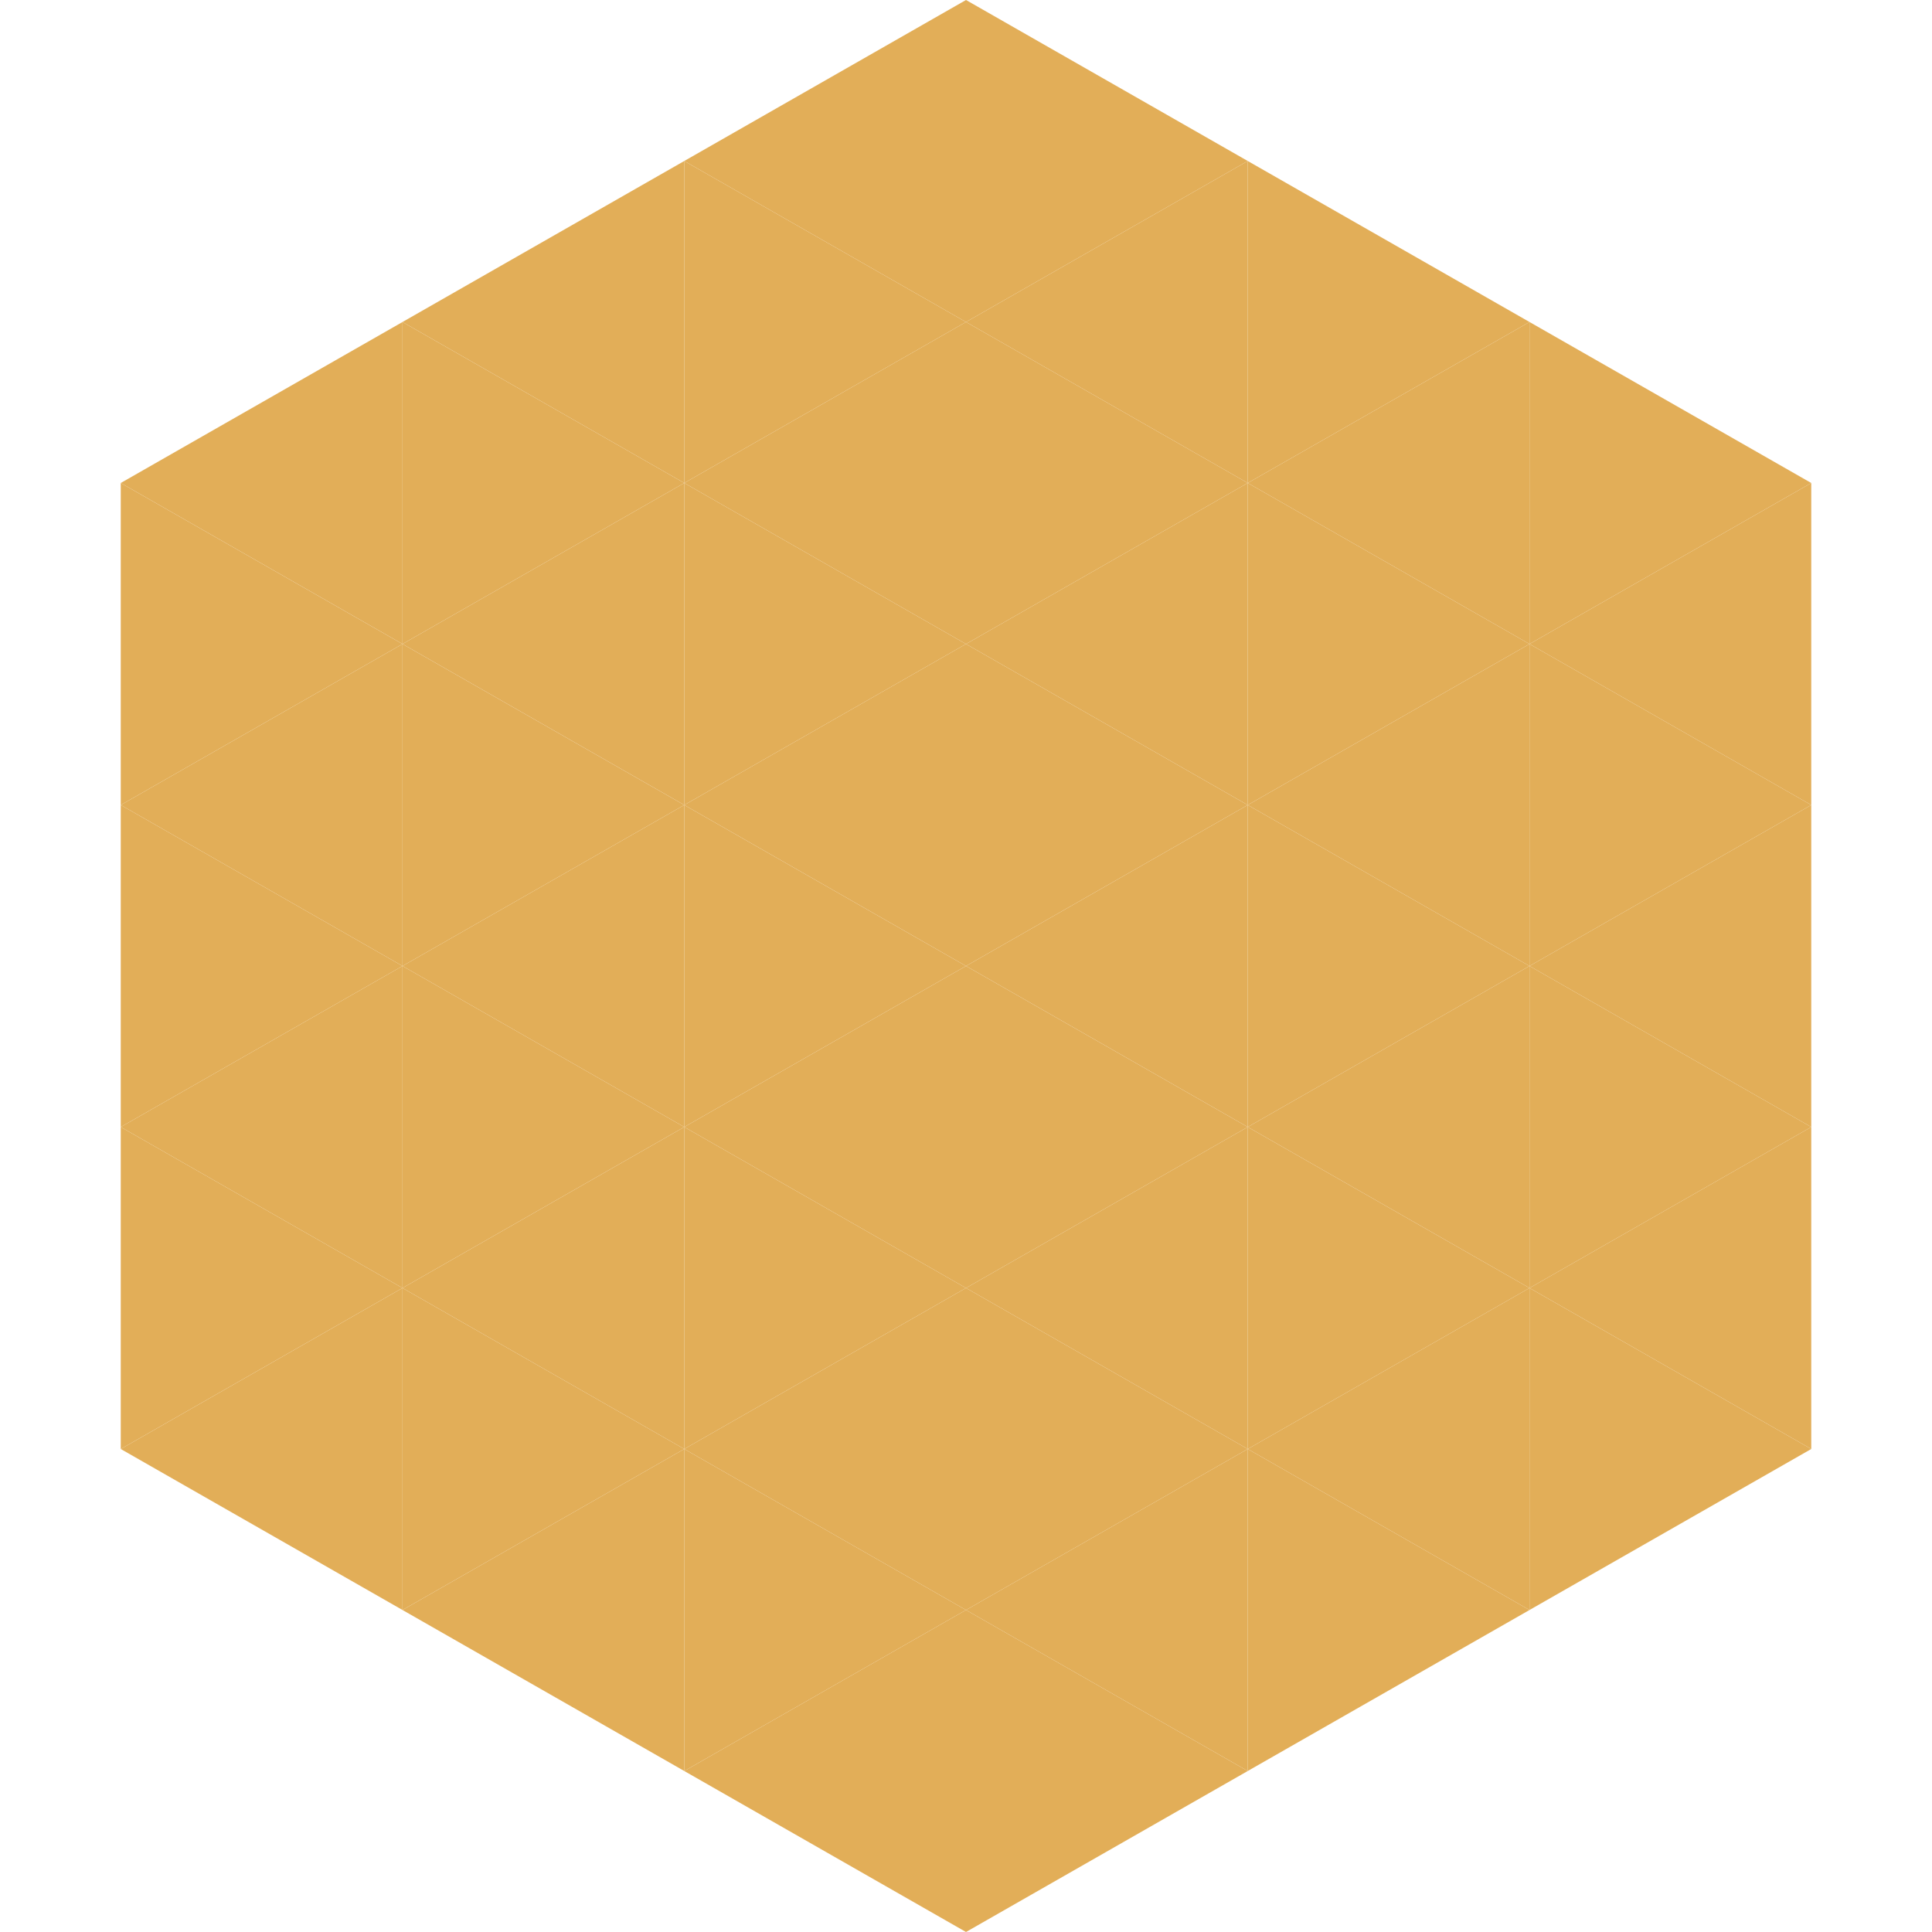
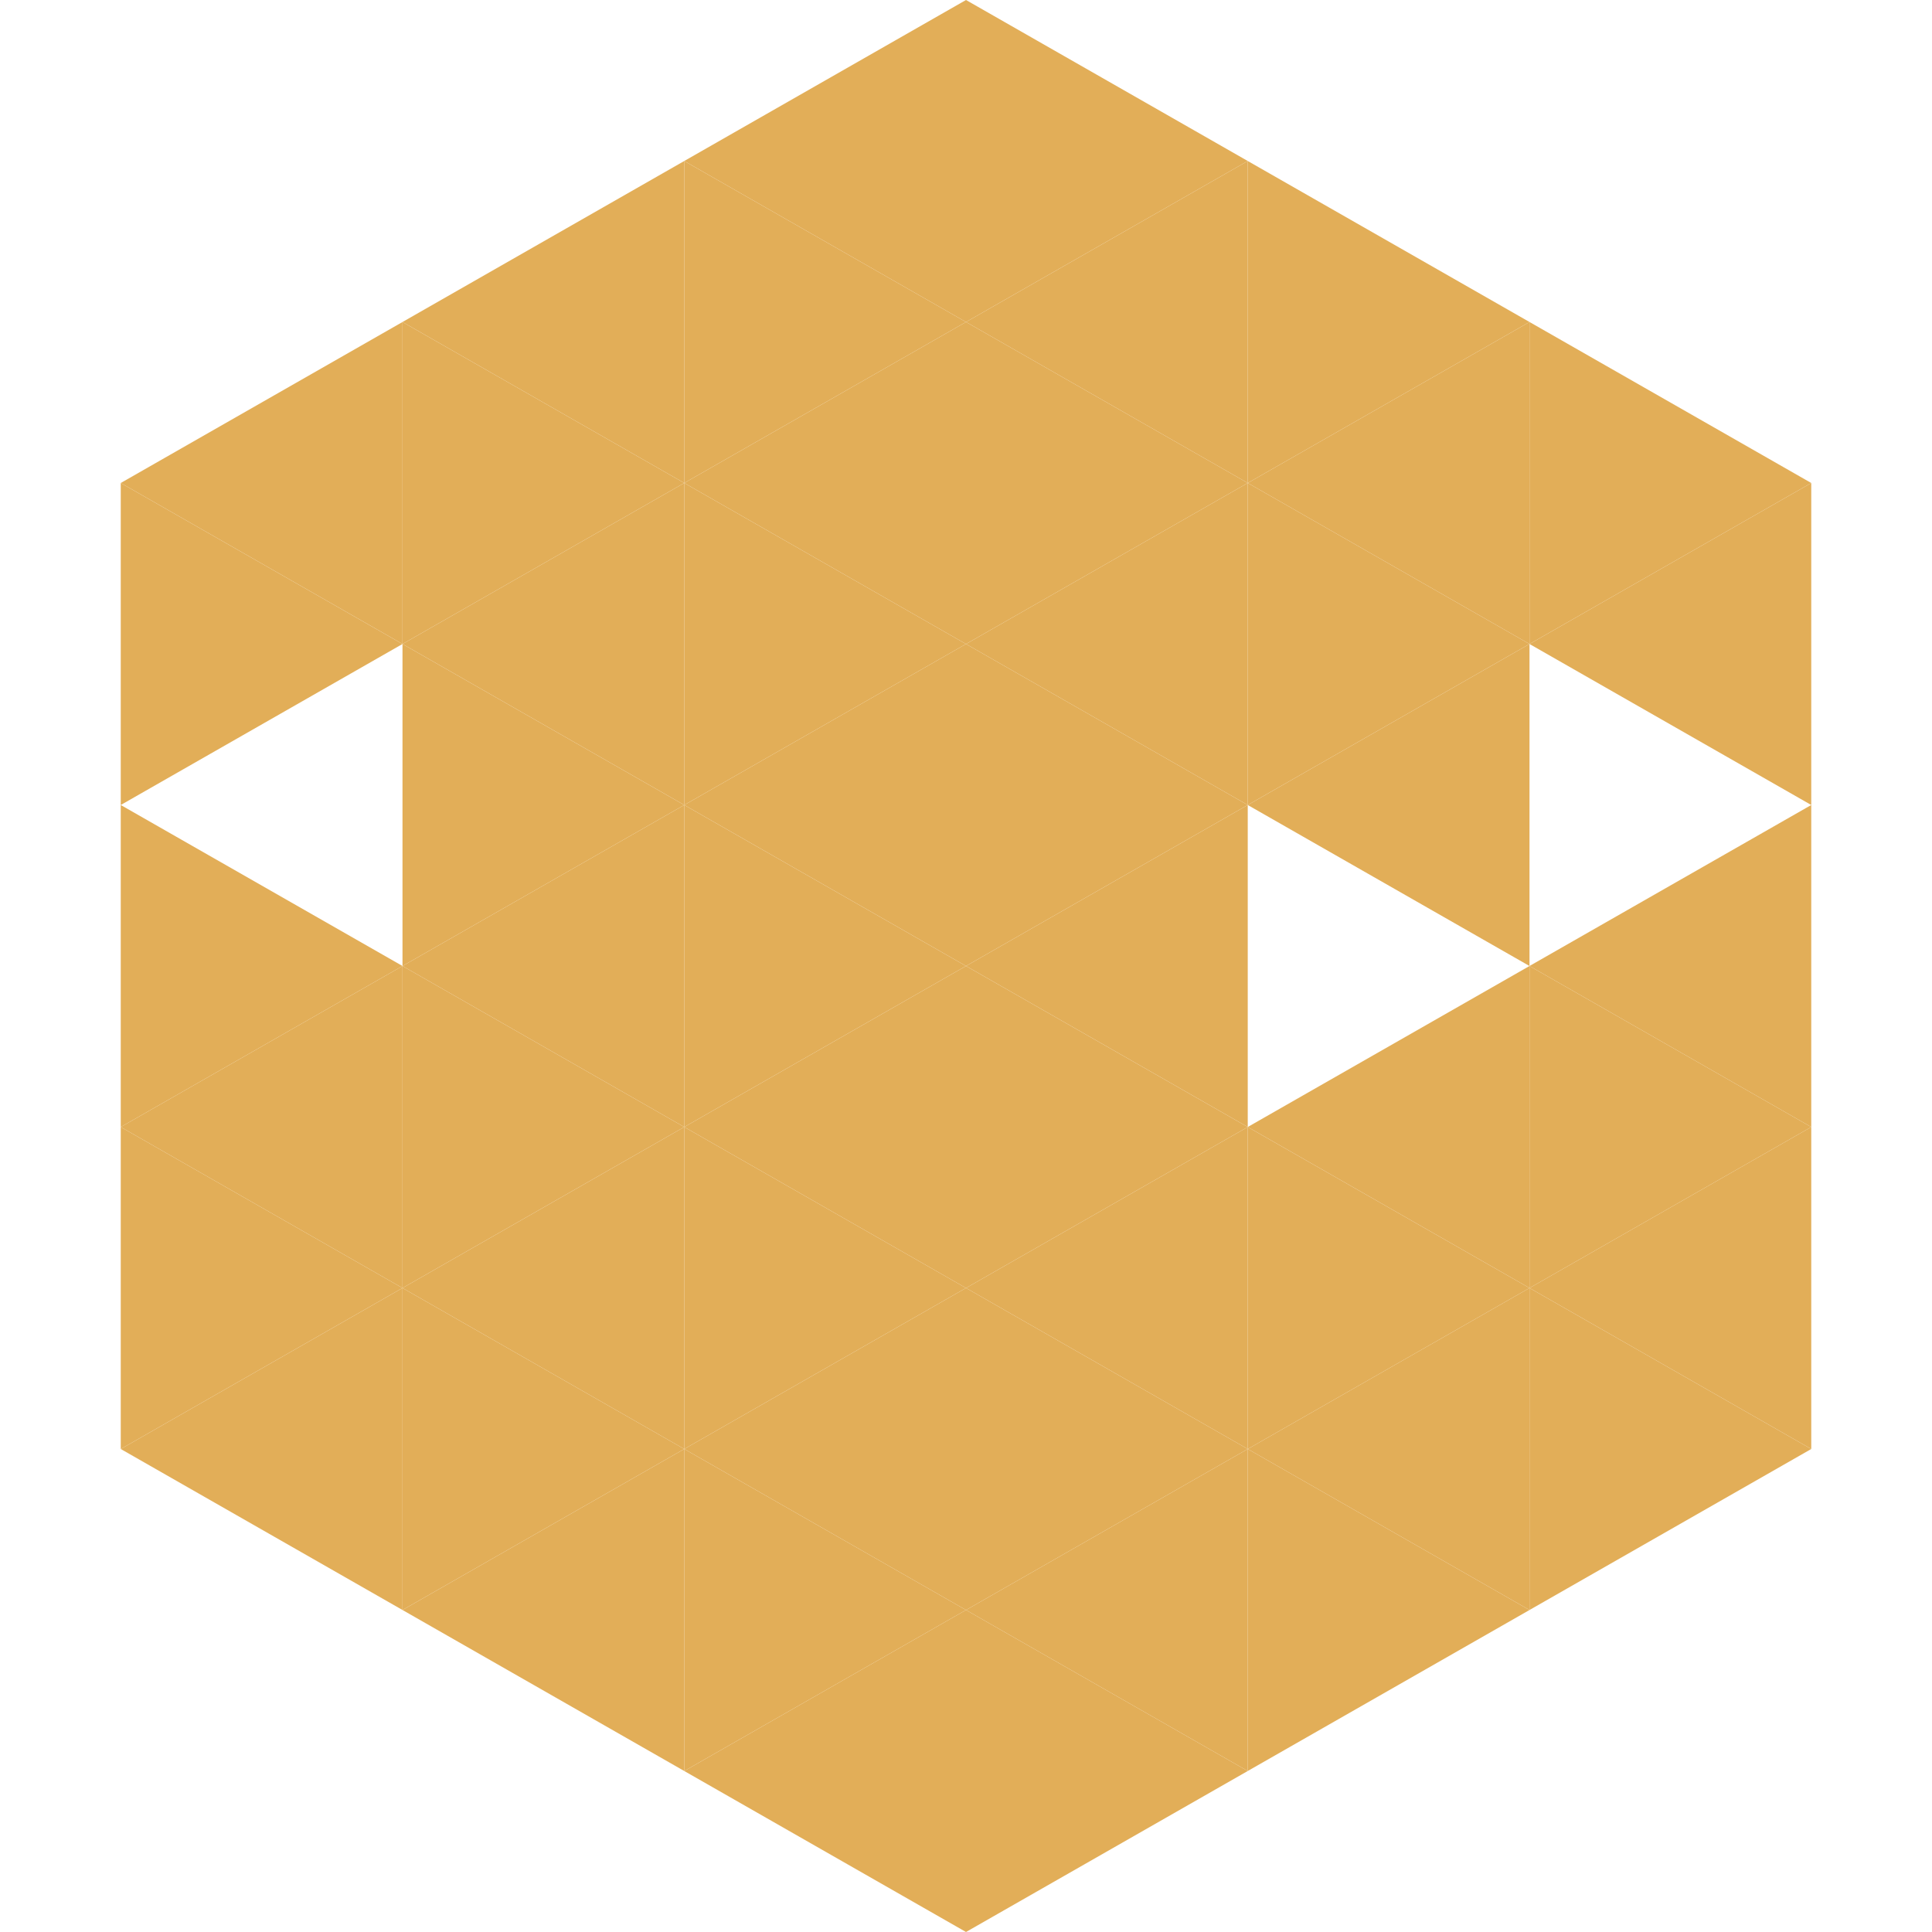
<svg xmlns="http://www.w3.org/2000/svg" width="240" height="240">
  <polygon points="50,40 15,60 50,80" style="fill:rgb(226,174,88)" />
  <polygon points="190,40 225,60 190,80" style="fill:rgb(226,174,88)" />
  <polygon points="15,60 50,80 15,100" style="fill:rgb(226,174,88)" />
  <polygon points="225,60 190,80 225,100" style="fill:rgb(226,174,88)" />
-   <polygon points="50,80 15,100 50,120" style="fill:rgb(226,174,88)" />
-   <polygon points="190,80 225,100 190,120" style="fill:rgb(226,174,88)" />
  <polygon points="15,100 50,120 15,140" style="fill:rgb(226,174,88)" />
  <polygon points="225,100 190,120 225,140" style="fill:rgb(226,174,88)" />
  <polygon points="50,120 15,140 50,160" style="fill:rgb(226,174,88)" />
  <polygon points="190,120 225,140 190,160" style="fill:rgb(226,174,88)" />
  <polygon points="15,140 50,160 15,180" style="fill:rgb(226,174,88)" />
  <polygon points="225,140 190,160 225,180" style="fill:rgb(226,174,88)" />
  <polygon points="50,160 15,180 50,200" style="fill:rgb(226,174,88)" />
  <polygon points="190,160 225,180 190,200" style="fill:rgb(226,174,88)" />
  <polygon points="15,180 50,200 15,220" style="fill:rgb(255,255,255); fill-opacity:0" />
  <polygon points="225,180 190,200 225,220" style="fill:rgb(255,255,255); fill-opacity:0" />
  <polygon points="50,0 85,20 50,40" style="fill:rgb(255,255,255); fill-opacity:0" />
  <polygon points="190,0 155,20 190,40" style="fill:rgb(255,255,255); fill-opacity:0" />
  <polygon points="85,20 50,40 85,60" style="fill:rgb(226,174,88)" />
  <polygon points="155,20 190,40 155,60" style="fill:rgb(226,174,88)" />
  <polygon points="50,40 85,60 50,80" style="fill:rgb(226,174,88)" />
  <polygon points="190,40 155,60 190,80" style="fill:rgb(226,174,88)" />
  <polygon points="85,60 50,80 85,100" style="fill:rgb(226,174,88)" />
  <polygon points="155,60 190,80 155,100" style="fill:rgb(226,174,88)" />
  <polygon points="50,80 85,100 50,120" style="fill:rgb(226,174,88)" />
  <polygon points="190,80 155,100 190,120" style="fill:rgb(226,174,88)" />
  <polygon points="85,100 50,120 85,140" style="fill:rgb(226,174,88)" />
-   <polygon points="155,100 190,120 155,140" style="fill:rgb(226,174,88)" />
  <polygon points="50,120 85,140 50,160" style="fill:rgb(226,174,88)" />
  <polygon points="190,120 155,140 190,160" style="fill:rgb(226,174,88)" />
  <polygon points="85,140 50,160 85,180" style="fill:rgb(226,174,88)" />
  <polygon points="155,140 190,160 155,180" style="fill:rgb(226,174,88)" />
  <polygon points="50,160 85,180 50,200" style="fill:rgb(226,174,88)" />
  <polygon points="190,160 155,180 190,200" style="fill:rgb(226,174,88)" />
  <polygon points="85,180 50,200 85,220" style="fill:rgb(226,174,88)" />
  <polygon points="155,180 190,200 155,220" style="fill:rgb(226,174,88)" />
  <polygon points="120,0 85,20 120,40" style="fill:rgb(226,174,88)" />
  <polygon points="120,0 155,20 120,40" style="fill:rgb(226,174,88)" />
  <polygon points="85,20 120,40 85,60" style="fill:rgb(226,174,88)" />
  <polygon points="155,20 120,40 155,60" style="fill:rgb(226,174,88)" />
  <polygon points="120,40 85,60 120,80" style="fill:rgb(226,174,88)" />
  <polygon points="120,40 155,60 120,80" style="fill:rgb(226,174,88)" />
  <polygon points="85,60 120,80 85,100" style="fill:rgb(226,174,88)" />
  <polygon points="155,60 120,80 155,100" style="fill:rgb(226,174,88)" />
  <polygon points="120,80 85,100 120,120" style="fill:rgb(226,174,88)" />
  <polygon points="120,80 155,100 120,120" style="fill:rgb(226,174,88)" />
  <polygon points="85,100 120,120 85,140" style="fill:rgb(226,174,88)" />
  <polygon points="155,100 120,120 155,140" style="fill:rgb(226,174,88)" />
  <polygon points="120,120 85,140 120,160" style="fill:rgb(226,174,88)" />
  <polygon points="120,120 155,140 120,160" style="fill:rgb(226,174,88)" />
  <polygon points="85,140 120,160 85,180" style="fill:rgb(226,174,88)" />
  <polygon points="155,140 120,160 155,180" style="fill:rgb(226,174,88)" />
  <polygon points="120,160 85,180 120,200" style="fill:rgb(226,174,88)" />
  <polygon points="120,160 155,180 120,200" style="fill:rgb(226,174,88)" />
  <polygon points="85,180 120,200 85,220" style="fill:rgb(226,174,88)" />
  <polygon points="155,180 120,200 155,220" style="fill:rgb(226,174,88)" />
  <polygon points="120,200 85,220 120,240" style="fill:rgb(226,174,88)" />
  <polygon points="120,200 155,220 120,240" style="fill:rgb(226,174,88)" />
  <polygon points="85,220 120,240 85,260" style="fill:rgb(255,255,255); fill-opacity:0" />
  <polygon points="155,220 120,240 155,260" style="fill:rgb(255,255,255); fill-opacity:0" />
</svg>